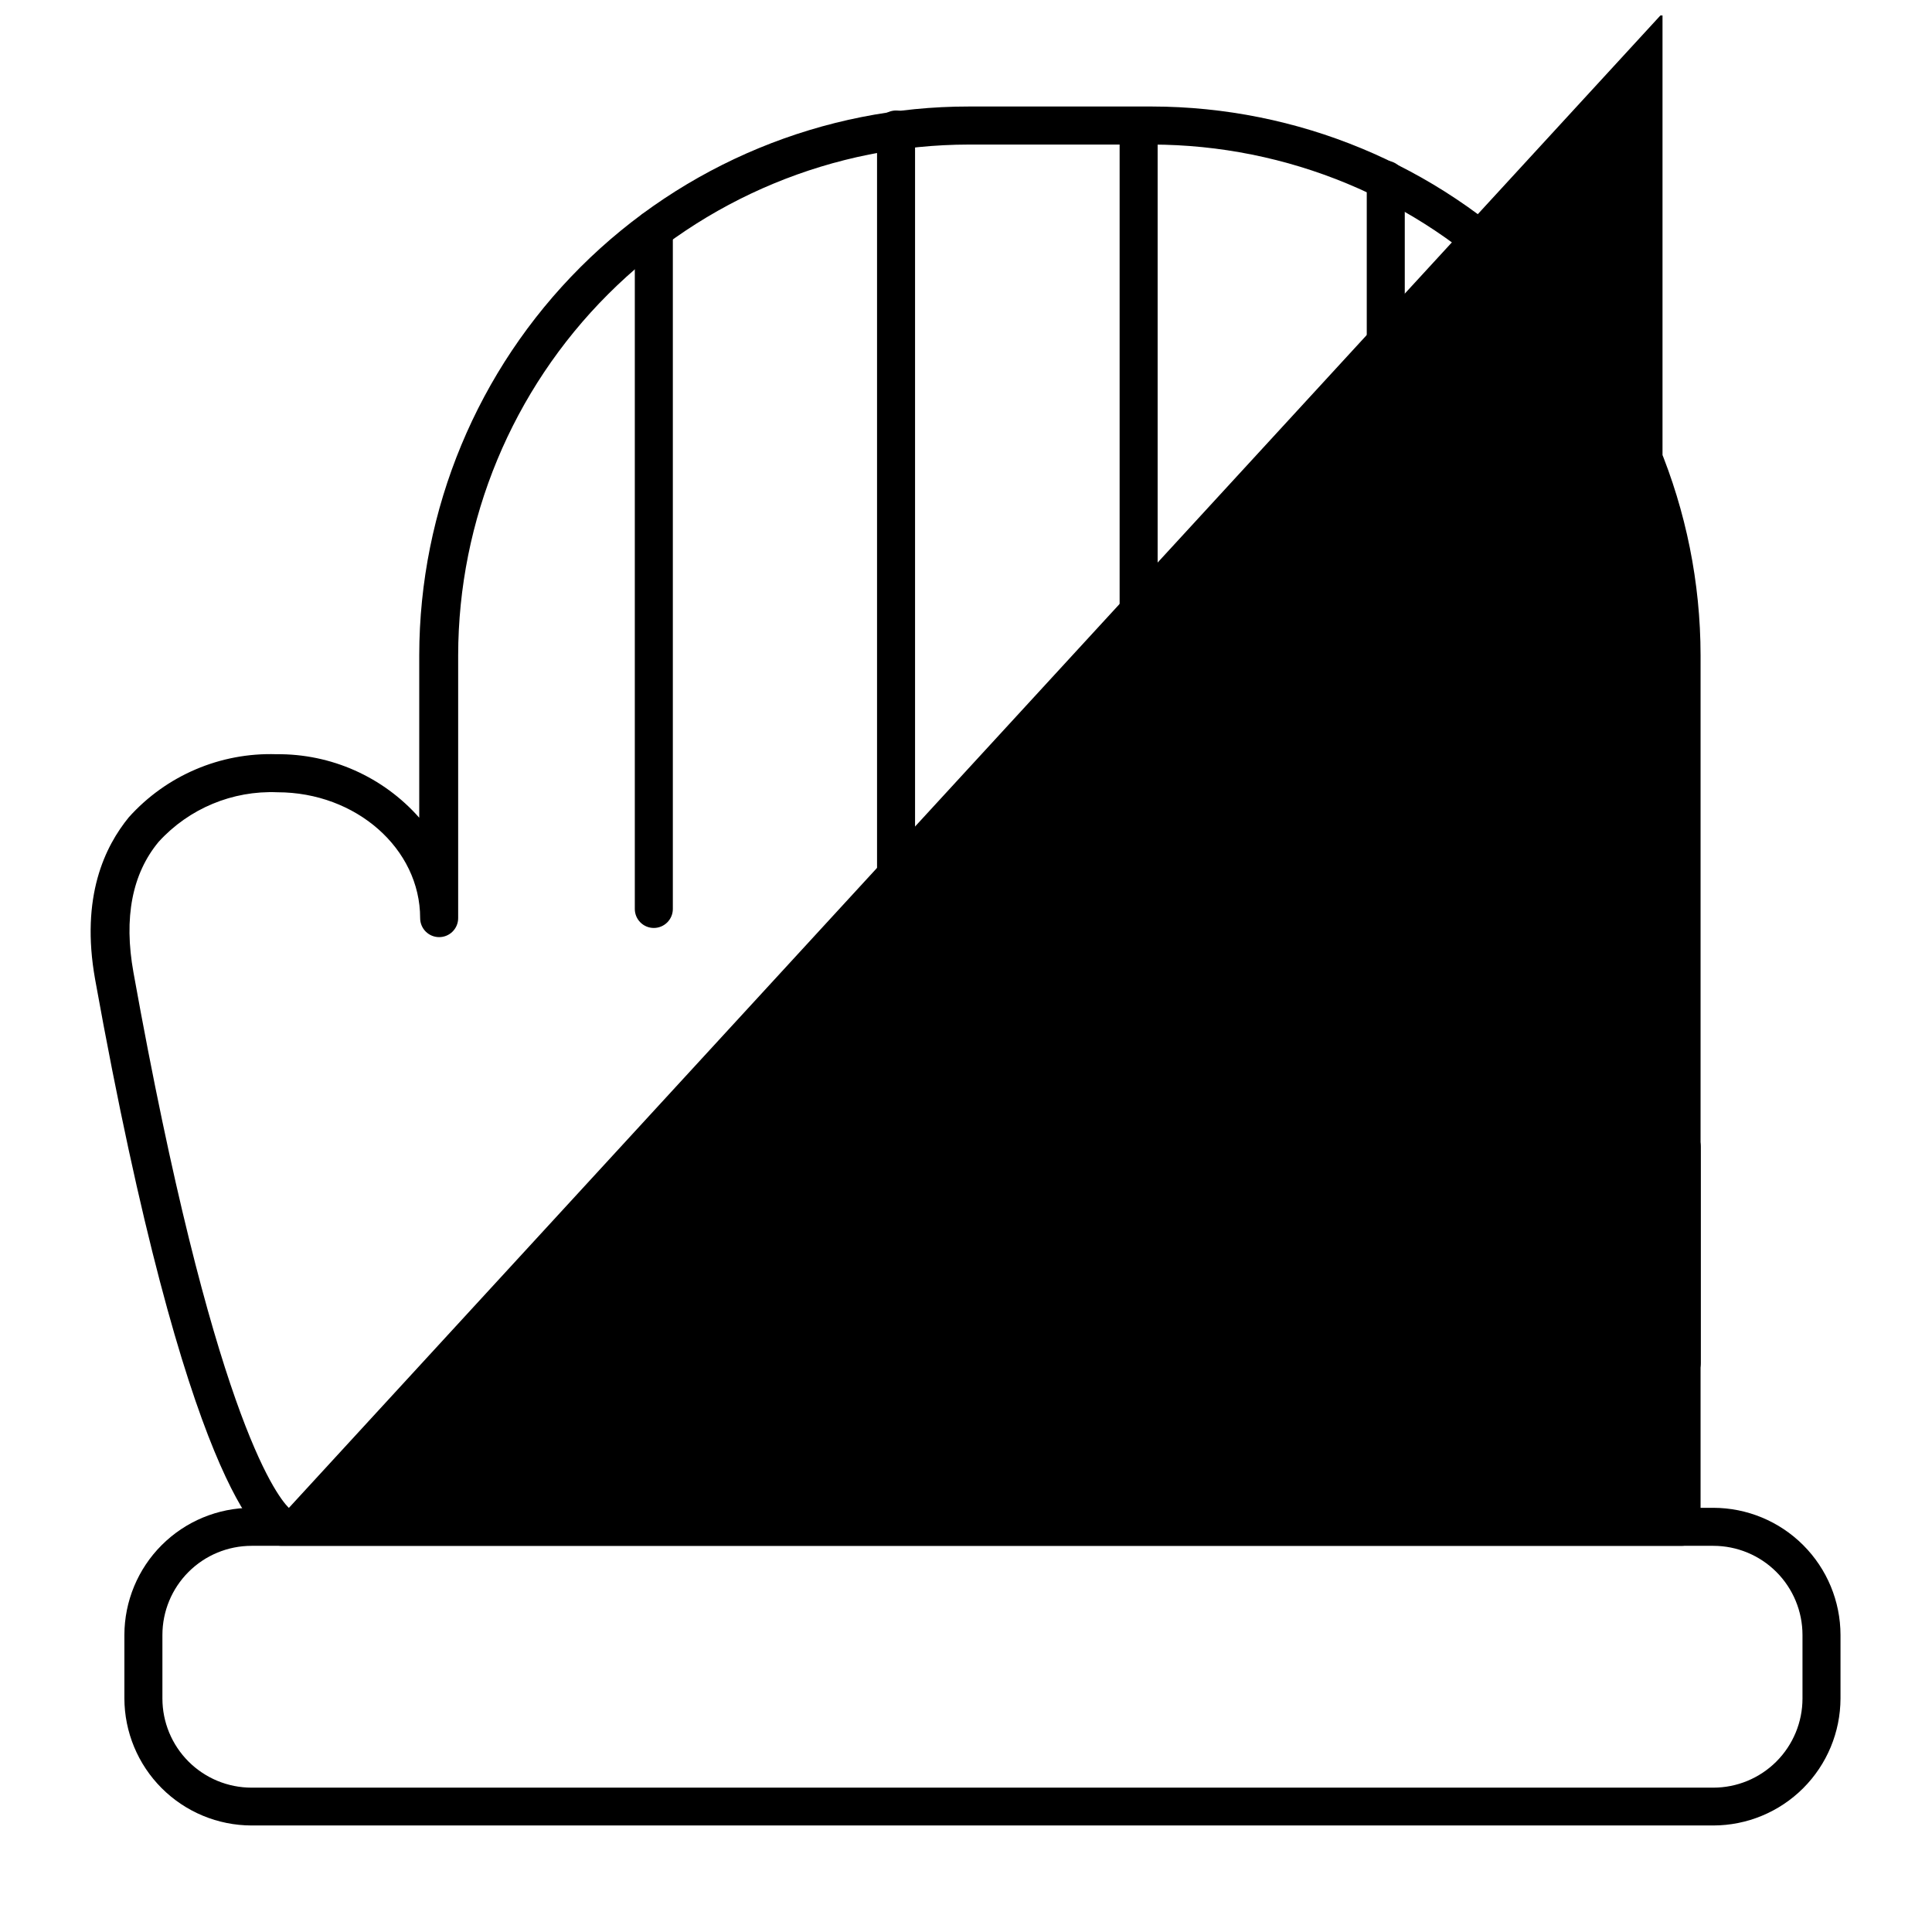
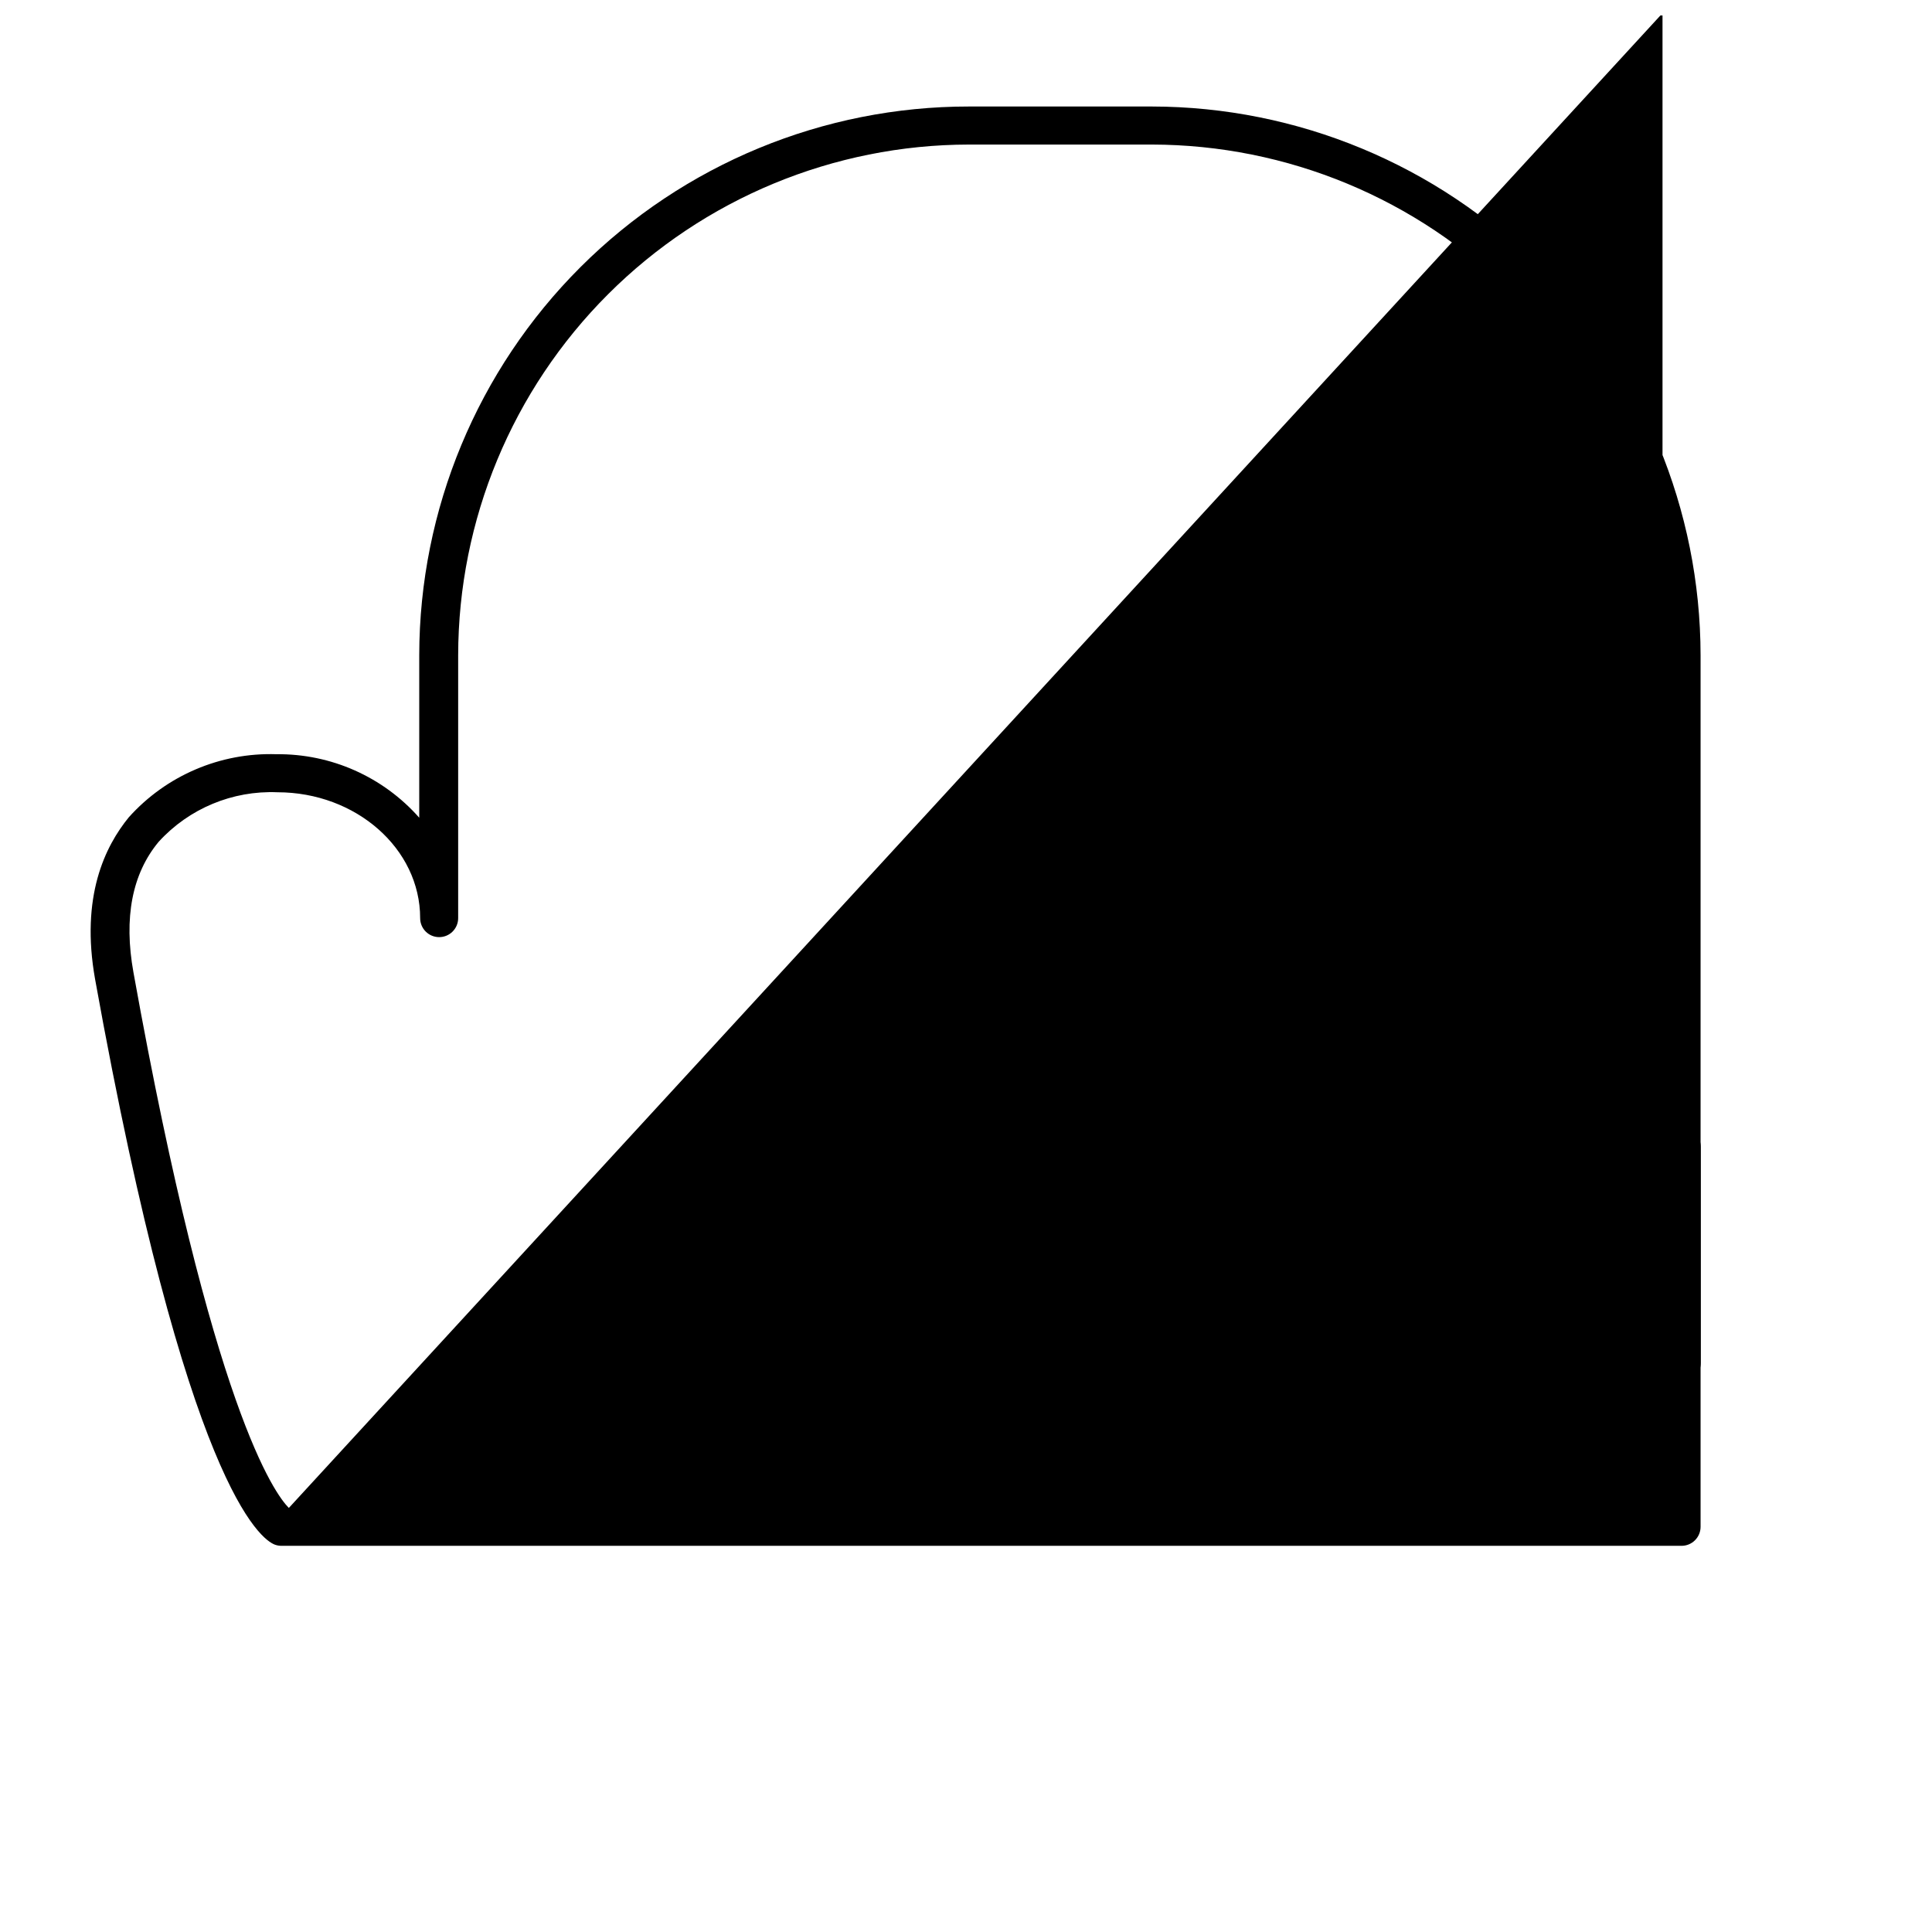
<svg xmlns="http://www.w3.org/2000/svg" width="800px" height="800px" version="1.1" viewBox="144 144 512 512">
  <defs>
    <clipPath id="a">
      <path d="m168 148.09h427v405.91h-427z" />
    </clipPath>
  </defs>
-   <path d="m598.05 627.77h-387.38c-8.938-0.012-17.5-3.566-23.82-9.887-6.316-6.316-9.871-14.883-9.887-23.816v-16.777c0.016-8.934 3.57-17.5 9.887-23.816 6.32-6.32 14.883-9.875 23.82-9.887h387.38c8.934 0.012 17.5 3.566 23.816 9.887 6.32 6.316 9.875 14.883 9.887 23.816v16.828c-0.027 8.926-3.586 17.477-9.902 23.785s-14.875 9.855-23.801 9.867zm-387.38-74.109c-6.269 0-12.277 2.488-16.711 6.922-4.43 4.43-6.918 10.441-6.918 16.707v16.828c0 6.266 2.488 12.277 6.918 16.707 4.434 4.43 10.441 6.922 16.711 6.922h387.38c6.266 0 12.277-2.492 16.707-6.922 4.43-4.43 6.922-10.441 6.922-16.707v-16.828c0-6.266-2.492-12.277-6.922-16.707-4.43-4.434-10.441-6.922-16.707-6.922z" />
  <g clip-path="url(#a)">
    <path d="m589.63 553.66h-371c-0.602 0.004-1.199-0.098-1.766-0.301-3.68-1.359-23.375-15.113-47.66-149.83-3.93-21.965 2.672-35.266 8.918-42.926 9.938-11.086 24.266-17.211 39.145-16.727 14.457-0.152 28.27 5.988 37.836 16.828v-43.078c0.055-38.598 15.434-75.594 42.754-102.86 27.32-27.266 64.352-42.566 102.95-42.539h48.465c38.547 0.055 75.5 15.391 102.75 42.645 27.258 27.258 42.594 64.207 42.648 102.75v231c0 1.336-0.531 2.617-1.477 3.562-0.945 0.945-2.227 1.477-3.562 1.477zm-368.39-9.422m-0.707-0.605 364.05-396.14v170.14c-0.051-35.871-14.328-70.262-39.695-95.629-25.363-25.367-59.754-39.641-95.629-39.695h-48.465c-35.883 0.043-70.285 14.309-95.66 39.68-25.379 25.367-39.66 59.762-39.715 95.645v69.676c0 2.785-2.254 5.039-5.035 5.039-2.785 0-5.039-2.254-5.039-5.039 0-18.391-16.977-33.352-37.836-33.352-11.902-0.492-23.41 4.305-31.438 13.102-7.055 8.465-9.32 20.152-6.699 34.66 20.855 115.98 37.582 138.3 41.16 141.88z" />
  </g>
  <path d="m589.63 510.23h-176.79c-11.723-0.453-22.363-6.969-28.098-17.203s-5.734-22.715 0-32.949 16.375-16.75 28.098-17.207h176.84c1.336 0 2.617 0.531 3.562 1.477 0.945 0.945 1.477 2.227 1.477 3.562v57.285c0 1.344-0.539 2.633-1.496 3.578-0.953 0.945-2.25 1.473-3.594 1.457zm-176.79-57.332c-8.441 0-16.242 4.504-20.461 11.812-4.223 7.312-4.223 16.32 0 23.629 4.219 7.312 12.02 11.816 20.461 11.816h171.8v-47.258z" />
-   <path d="m420.15 493.66c-4.559 0-8.926-1.809-12.148-5.031s-5.031-7.594-5.031-12.148c0-4.555 1.809-8.926 5.031-12.148s7.59-5.031 12.148-5.031c4.555 0 8.926 1.809 12.148 5.031 3.219 3.223 5.031 7.594 5.031 12.148 0 4.555-1.812 8.926-5.031 12.148-3.223 3.223-7.594 5.031-12.148 5.031zm0-24.234c-2.875 0-5.465 1.73-6.562 4.387-1.102 2.656-0.492 5.711 1.539 7.742s5.086 2.641 7.742 1.539c2.652-1.098 4.383-3.691 4.383-6.562 0-3.922-3.18-7.106-7.102-7.106z" />
-   <path d="m381.46 389.92c-2.781 0-5.035-2.254-5.035-5.039v-206.56c0-2.785 2.254-5.039 5.035-5.039 2.785 0 5.039 2.254 5.039 5.039v206.56c0 1.336-0.531 2.617-1.477 3.562-0.945 0.945-2.227 1.477-3.562 1.477z" />
-   <path d="m317.27 389.92c-2.781 0-5.039-2.254-5.039-5.039v-180.11c0-2.785 2.258-5.039 5.039-5.039s5.039 2.254 5.039 5.039v180.11c0 1.336-0.531 2.617-1.477 3.562-0.945 0.945-2.227 1.477-3.562 1.477z" />
-   <path d="m445.75 389.92c-2.785 0-5.039-2.254-5.039-5.039v-205.2c0-2.785 2.254-5.039 5.039-5.039 2.781 0 5.035 2.254 5.035 5.039v205.2c0 1.336-0.531 2.617-1.473 3.562-0.945 0.945-2.227 1.477-3.562 1.477z" />
-   <path d="m511.24 389.92c-2.781 0-5.035-2.254-5.035-5.039v-193.26c0-2.781 2.254-5.035 5.035-5.035 2.785 0 5.039 2.254 5.039 5.035v193.26c0 1.336-0.531 2.617-1.477 3.562-0.945 0.945-2.227 1.477-3.562 1.477z" />
+   <path d="m420.15 493.66c-4.559 0-8.926-1.809-12.148-5.031s-5.031-7.594-5.031-12.148c0-4.555 1.809-8.926 5.031-12.148c4.555 0 8.926 1.809 12.148 5.031 3.219 3.223 5.031 7.594 5.031 12.148 0 4.555-1.812 8.926-5.031 12.148-3.223 3.223-7.594 5.031-12.148 5.031zm0-24.234c-2.875 0-5.465 1.73-6.562 4.387-1.102 2.656-0.492 5.711 1.539 7.742s5.086 2.641 7.742 1.539c2.652-1.098 4.383-3.691 4.383-6.562 0-3.922-3.18-7.106-7.102-7.106z" />
</svg>